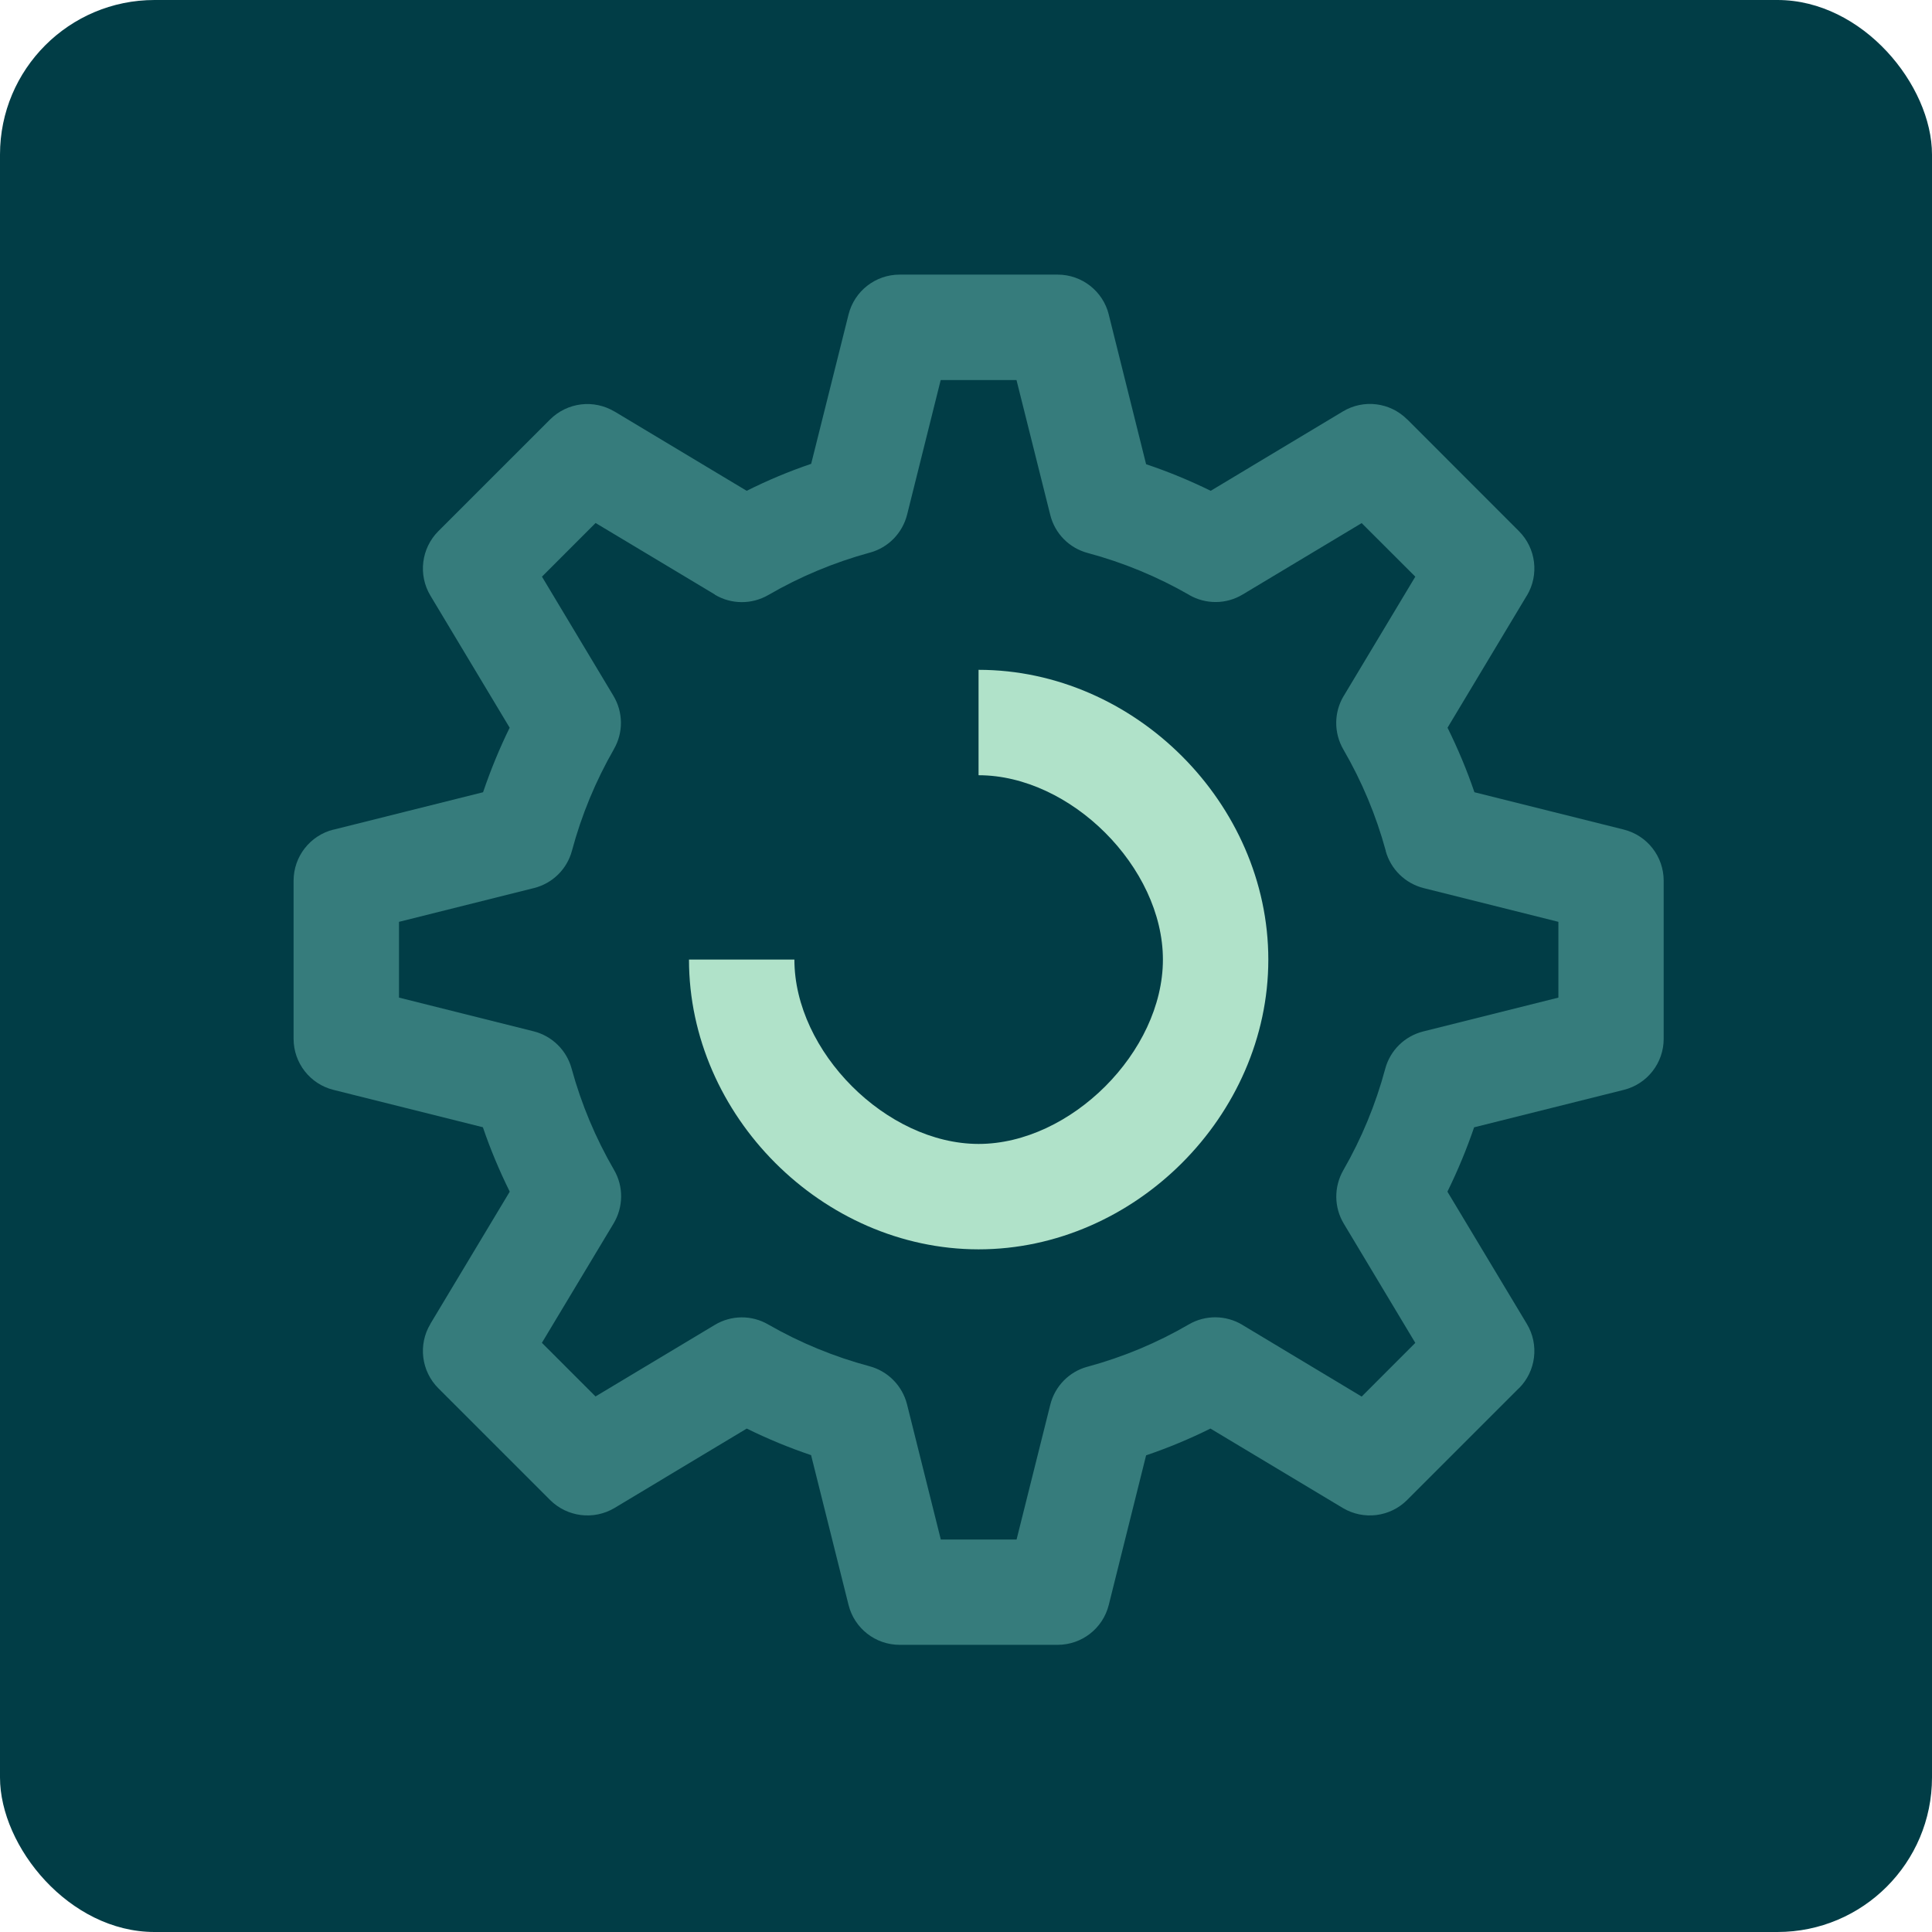
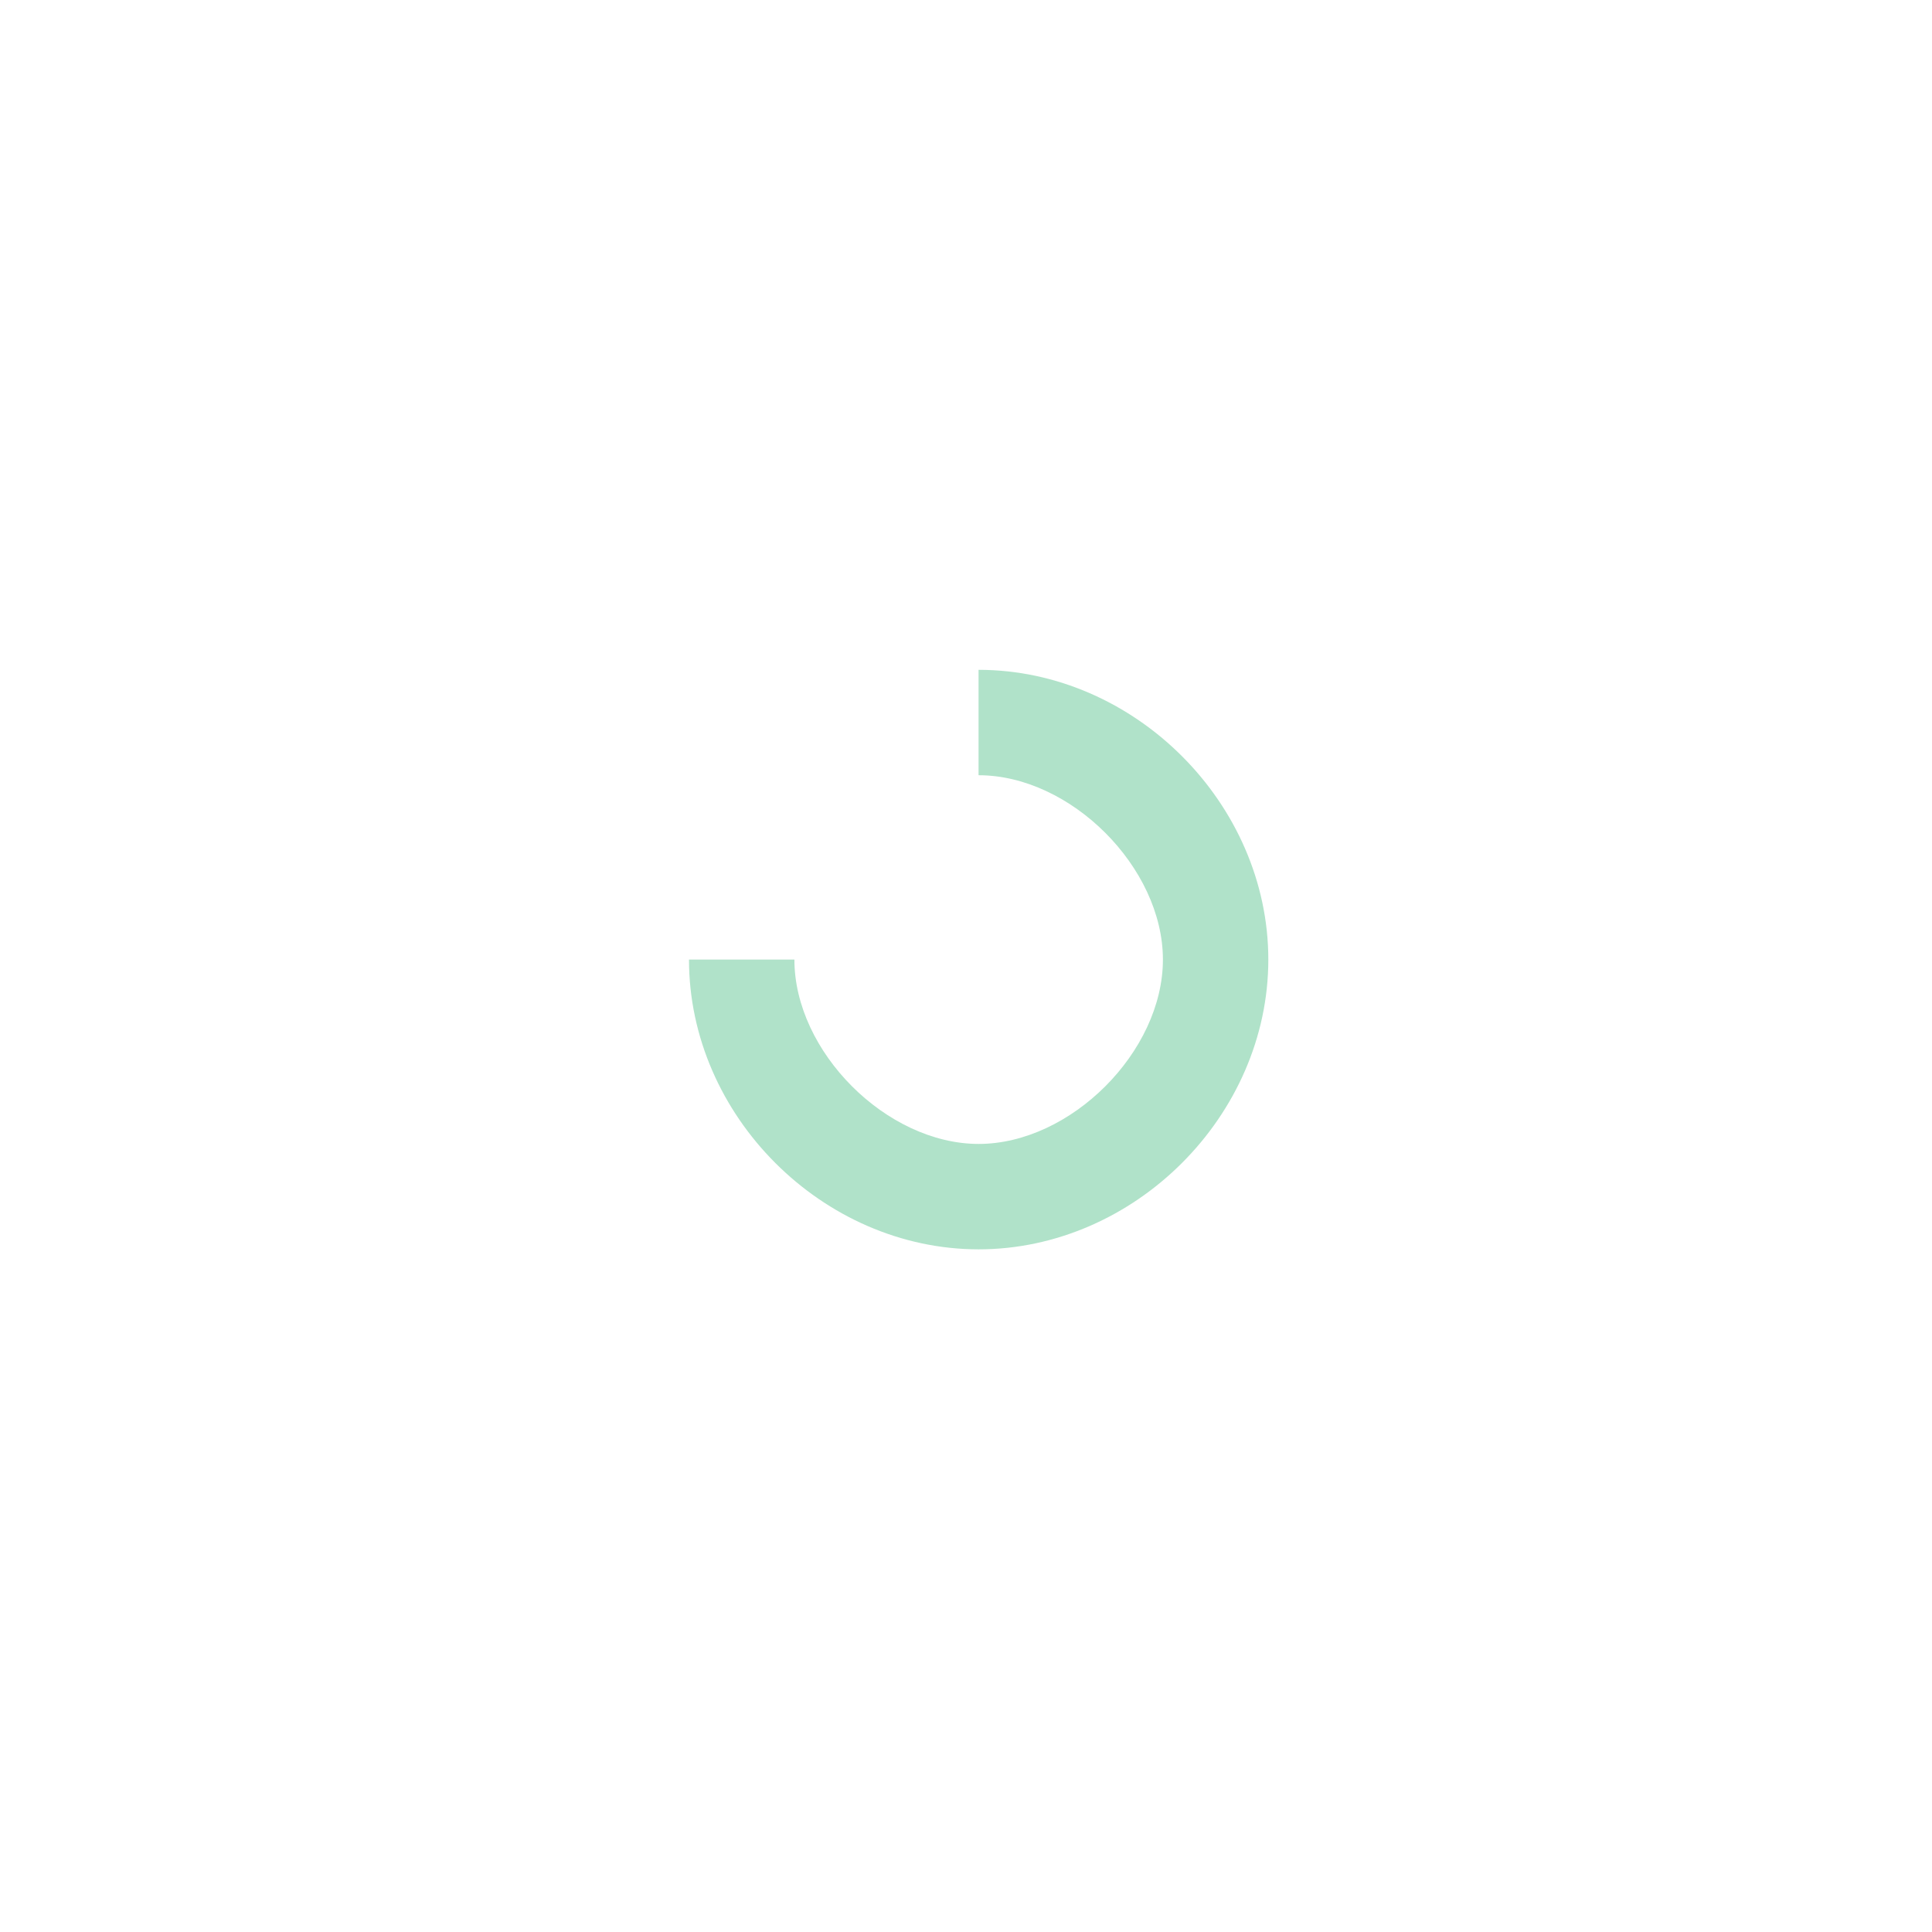
<svg xmlns="http://www.w3.org/2000/svg" width="50px" height="50px" viewBox="0 0 50 50" version="1.1">
  <title>filter-icon</title>
  <desc>Created with Sketch.</desc>
  <g id="Mockup" stroke="none" stroke-width="1" fill="none" fill-rule="evenodd">
    <g id="Landing-pg" transform="translate(-165, -1699)">
      <g id="How-it-works" transform="translate(135, 1356)">
        <g id="point1-copy" transform="translate(0, 313)">
          <g id="filter-icon" transform="translate(30, 30)">
-             <rect id="Rectangle" fill="#013D46" x="0" y="0" width="50" height="50" rx="4" />
            <g id="icon" transform="translate(7, 7)">
-               <path d="M16.282,0.107 C15.655,0.107 15.111,0.534 14.96,1.14 L13.993,5.004 C13.421,5.198 12.866,5.431 12.324,5.702 L8.903,3.649 L8.903,3.651 C8.366,3.329 7.681,3.413 7.236,3.856 L4.344,6.747 C3.902,7.19 3.817,7.878 4.139,8.415 L6.19,11.833 C5.924,12.375 5.697,12.93 5.502,13.503 L1.629,14.472 L1.631,14.469 C1.023,14.622 0.598,15.167 0.598,15.794 L0.598,19.884 C0.598,20.508 1.023,21.055 1.631,21.206 L5.497,22.173 C5.691,22.743 5.924,23.298 6.192,23.84 L4.137,27.263 L4.139,27.263 C3.817,27.798 3.902,28.486 4.344,28.928 L7.236,31.82 C7.681,32.262 8.366,32.346 8.903,32.027 L12.326,29.971 C12.866,30.237 13.421,30.467 13.991,30.659 L14.96,34.535 C15.111,35.141 15.655,35.568 16.282,35.568 L20.373,35.568 C20.999,35.568 21.544,35.141 21.695,34.535 L22.661,30.664 C23.231,30.47 23.786,30.24 24.326,29.971 L27.752,32.027 C28.289,32.346 28.974,32.262 29.416,31.82 L32.308,28.928 L32.311,28.928 C32.753,28.486 32.837,27.798 32.515,27.263 L30.459,23.84 C30.725,23.3 30.955,22.745 31.15,22.175 L35.023,21.206 C35.632,21.055 36.056,20.508 36.056,19.884 L36.056,15.794 C36.056,15.167 35.632,14.622 35.023,14.469 L31.158,13.503 C30.963,12.93 30.73,12.375 30.462,11.833 L32.515,8.412 L32.515,8.415 C32.837,7.878 32.753,7.19 32.311,6.747 L29.419,3.853 L29.416,3.853 C28.974,3.411 28.289,3.326 27.752,3.649 L24.333,5.702 C23.791,5.436 23.234,5.206 22.661,5.014 L21.695,1.143 L21.695,1.14 C21.544,0.534 20.999,0.107 20.373,0.107 L16.282,0.107 Z M17.345,2.836 L19.307,2.836 L20.181,6.328 C20.301,6.809 20.672,7.185 21.153,7.312 C22.07,7.558 22.955,7.924 23.778,8.397 L23.778,8.399 C24.208,8.645 24.735,8.642 25.159,8.386 L28.24,6.538 L29.628,7.924 L27.775,11.012 L27.775,11.01 C27.519,11.437 27.517,11.968 27.767,12.398 C28.245,13.221 28.613,14.101 28.864,15.021 L28.861,15.021 C28.992,15.497 29.368,15.865 29.848,15.985 L33.331,16.857 L33.331,18.818 L29.836,19.693 C29.355,19.813 28.976,20.183 28.849,20.662 C28.603,21.58 28.238,22.462 27.765,23.285 C27.519,23.715 27.522,24.244 27.777,24.668 L29.628,27.754 L28.24,29.143 L25.149,27.286 L25.151,27.286 C24.724,27.031 24.195,27.026 23.766,27.276 C22.945,27.754 22.063,28.122 21.147,28.37 L21.145,28.37 C20.669,28.498 20.299,28.877 20.181,29.355 L19.309,32.842 L17.348,32.842 L16.474,29.345 C16.353,28.864 15.98,28.485 15.502,28.358 C14.584,28.112 13.702,27.749 12.879,27.276 C12.452,27.028 11.922,27.033 11.498,27.289 L8.412,29.14 L7.024,27.752 L8.88,24.663 C9.135,24.236 9.141,23.704 8.89,23.275 C8.412,22.451 8.044,21.572 7.793,20.654 C7.663,20.178 7.287,19.81 6.809,19.69 L3.326,18.818 L3.326,16.857 L6.819,15.983 C7.3,15.863 7.676,15.492 7.803,15.014 C8.049,14.096 8.414,13.214 8.887,12.39 L8.887,12.388 C9.135,11.961 9.13,11.432 8.875,11.007 L7.026,7.924 L8.414,6.535 L11.501,8.386 L11.498,8.389 C11.925,8.645 12.454,8.647 12.884,8.399 C13.707,7.921 14.592,7.553 15.51,7.302 L15.512,7.302 C15.988,7.174 16.356,6.796 16.476,6.318 L17.345,2.836 Z" id="Shape" fill="#367C7C" />
              <path d="M18.325,10.335 L18.325,13.063 C20.71,13.063 23.096,15.448 23.096,17.834 C23.096,20.219 20.71,22.605 18.325,22.605 C15.942,22.602 13.559,20.217 13.559,17.834 L10.831,17.834 C10.831,21.871 14.287,25.33 18.324,25.333 C22.364,25.333 25.824,21.874 25.824,17.834 C25.824,13.794 22.364,10.335 18.324,10.335 L18.325,10.335 Z" id="Path" fill="#B0E2C9" />
            </g>
          </g>
        </g>
      </g>
    </g>
  </g>
</svg>